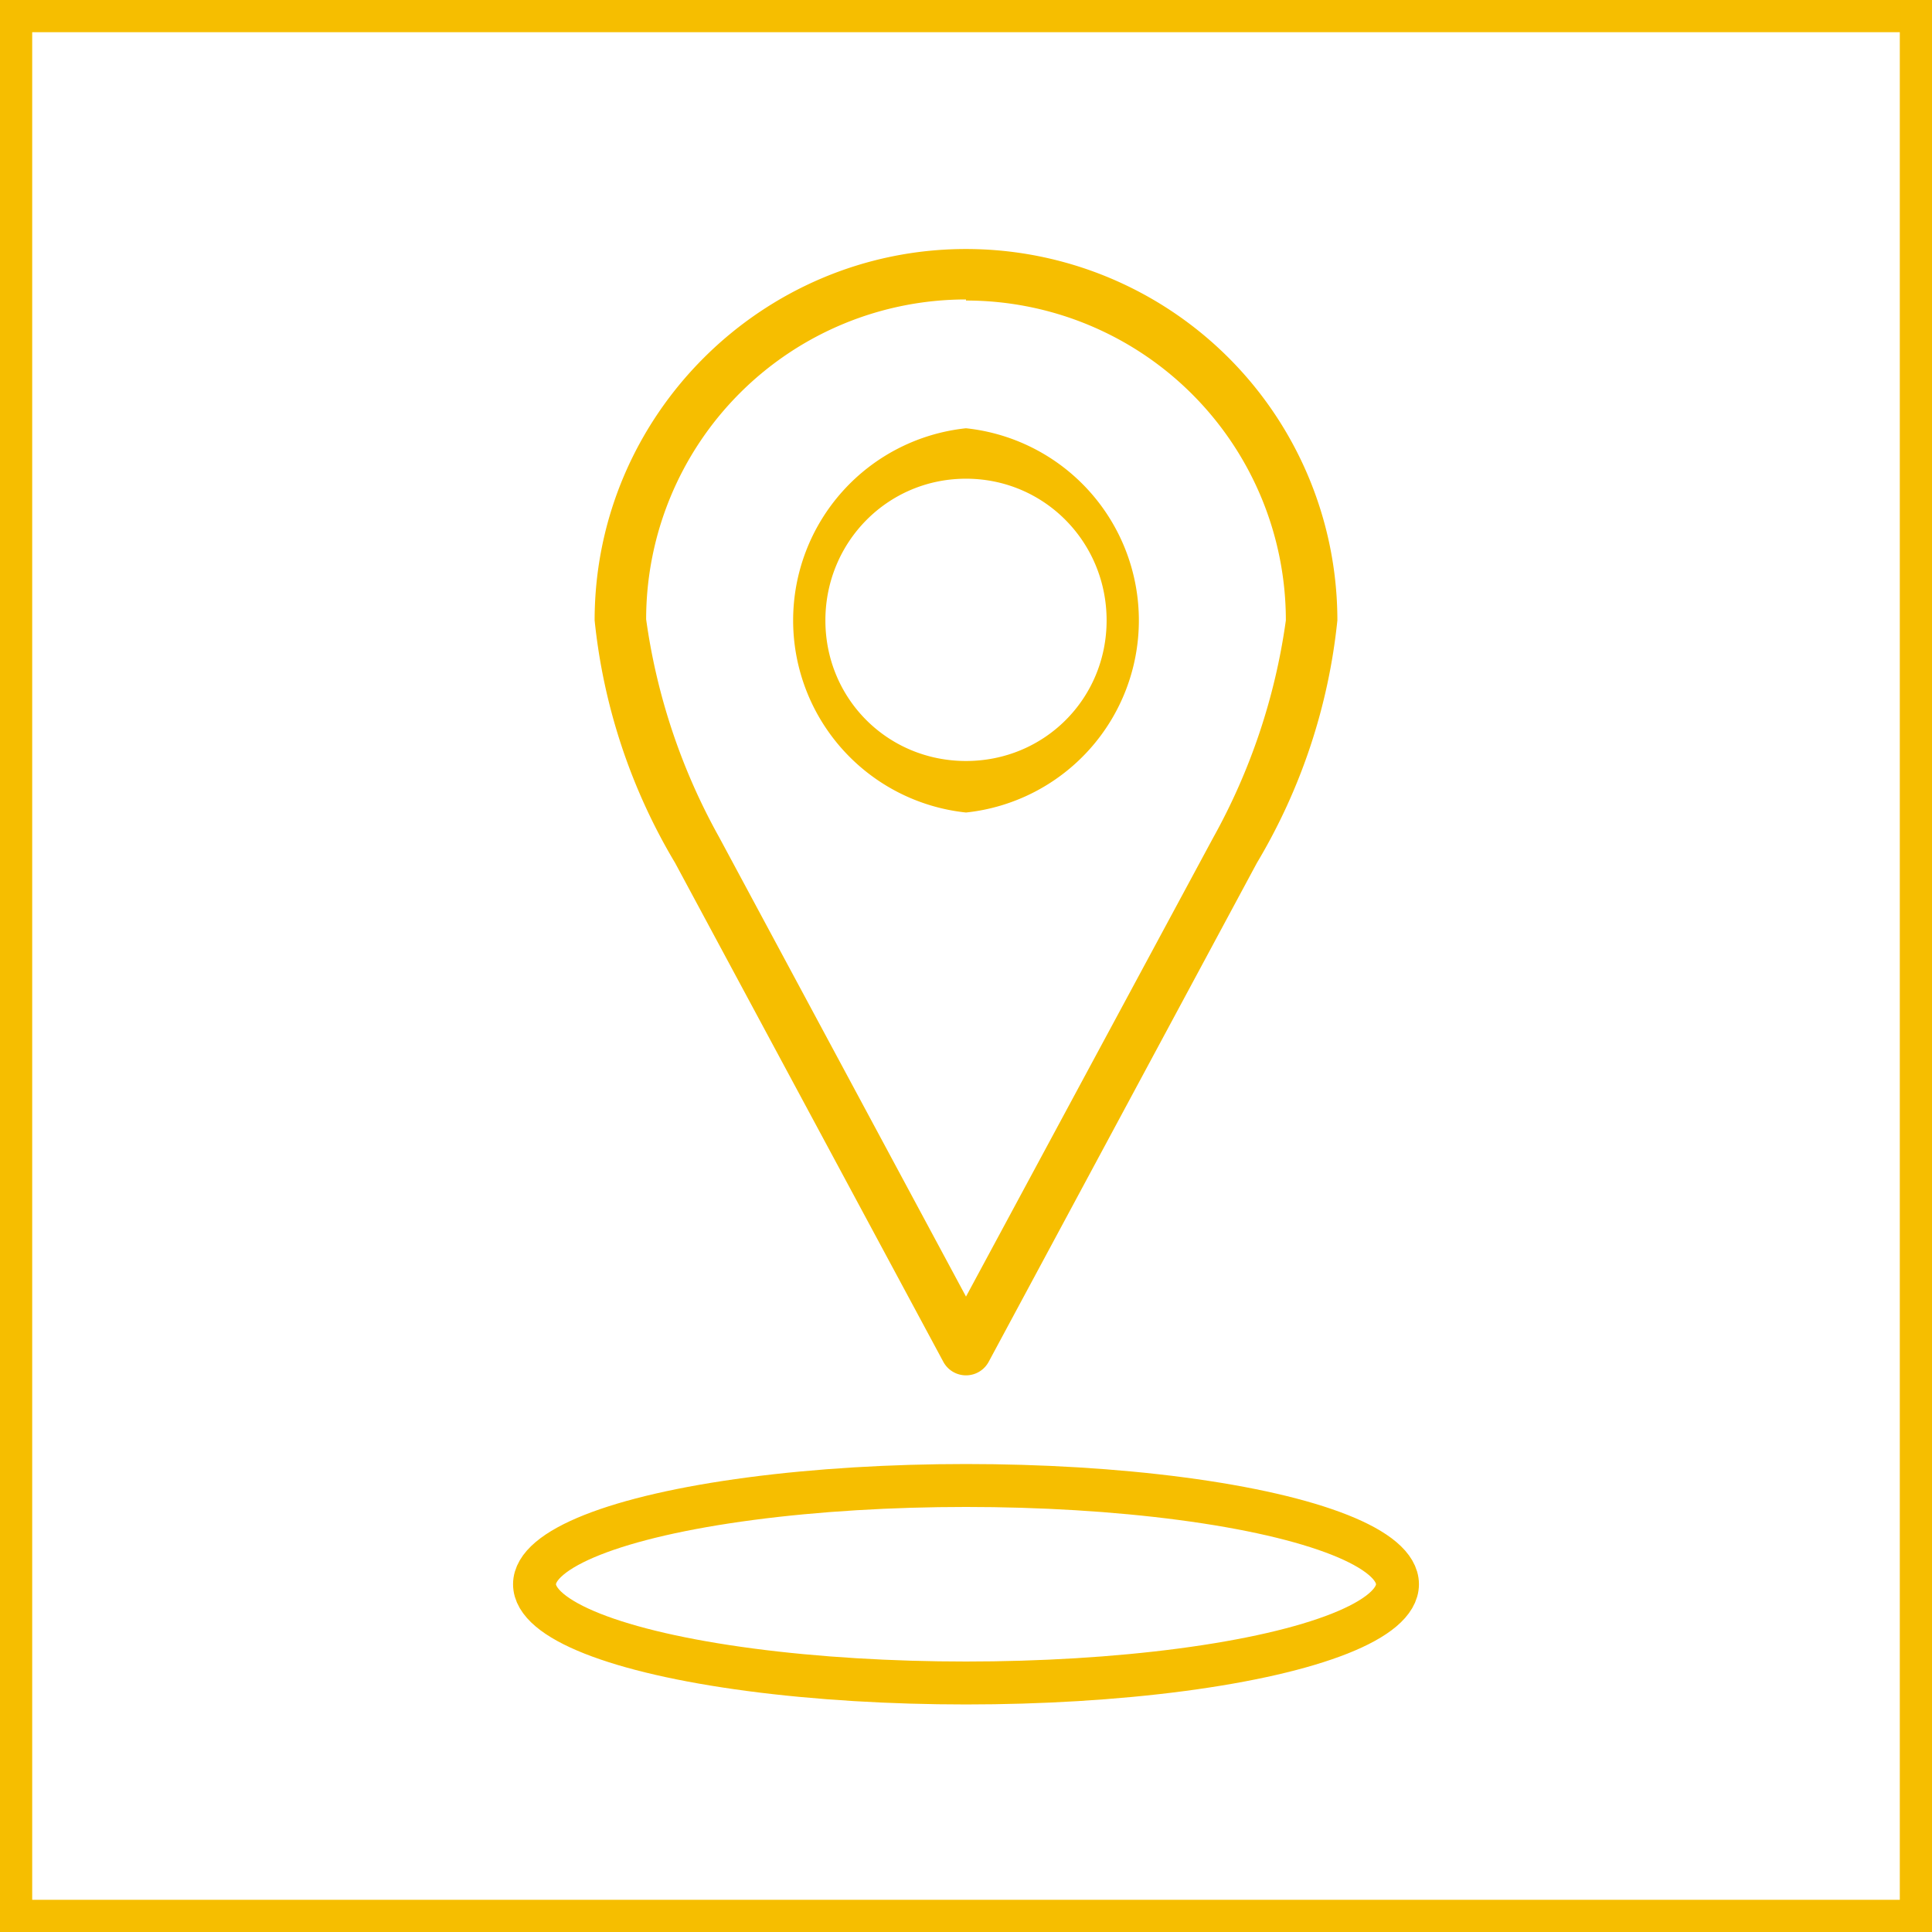
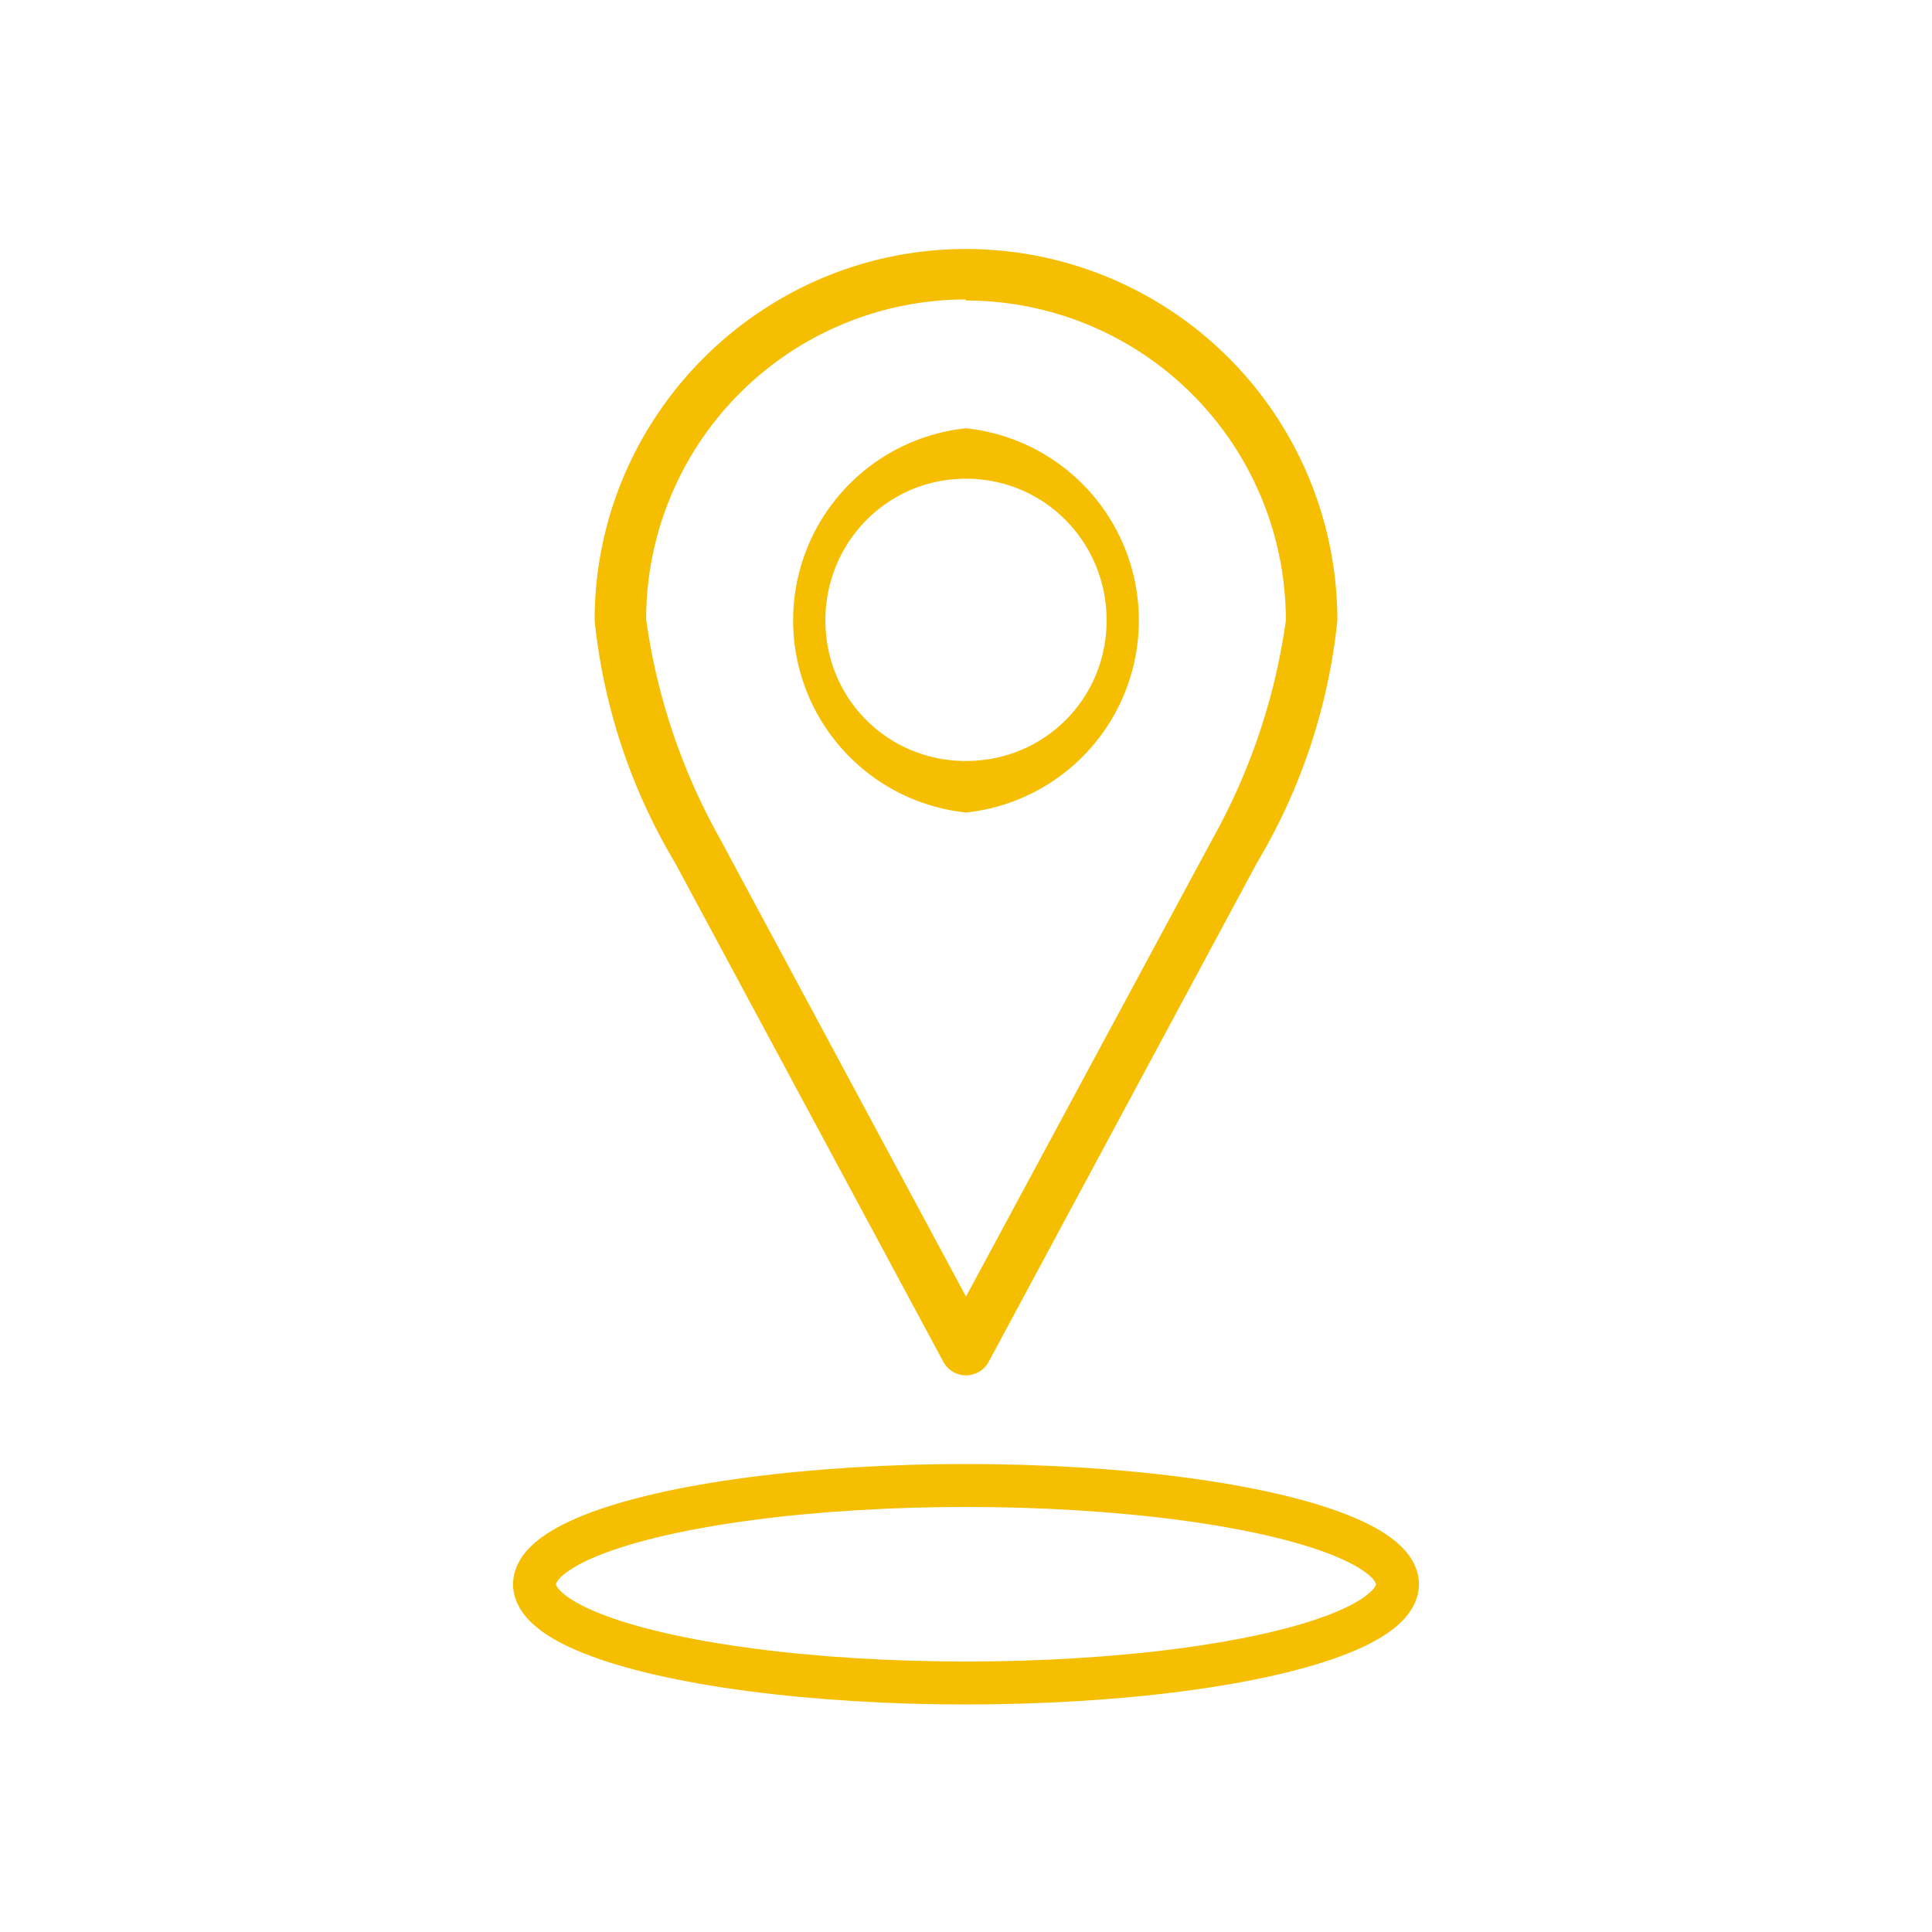
<svg xmlns="http://www.w3.org/2000/svg" viewBox="0 0 180 180" width="180" height="180">
-   <path fill="#f6be00" d="M177 3v174H3V3h174m3-3H0v180h180V0Z" />
  <path fill="#f6be00" d="M90 23.2c-19 0-34.6 15.5-34.6 34.6a55 55 0 0 0 7.5 22.6l25 46.5a2.4 2.4 0 0 0 4.2 0l25-46.5a55 55 0 0 0 7.5-22.6A34.6 34.6 0 0 0 90 23.2Zm0 4.8a29.8 29.8 0 0 1 29.8 29.8 58 58 0 0 1-6.8 20.3l-23 42.7L67 78a58 58 0 0 1-6.8-20.3A29.8 29.8 0 0 1 90 27.9Zm0 11.9a18 18 0 0 0 0 35.8 18 18 0 0 0 0-35.8Zm0 4.7c7.3 0 13.1 5.9 13.1 13.2S97.3 70.9 90 70.9s-13.1-5.8-13.1-13.1S82.7 44.6 90 44.6Z" />
  <ellipse cx="90" cy="147.6" fill="none" stroke="#f6be00" stroke-miterlimit="10" stroke-width="4" rx="40.2" ry="9.2" />
</svg>